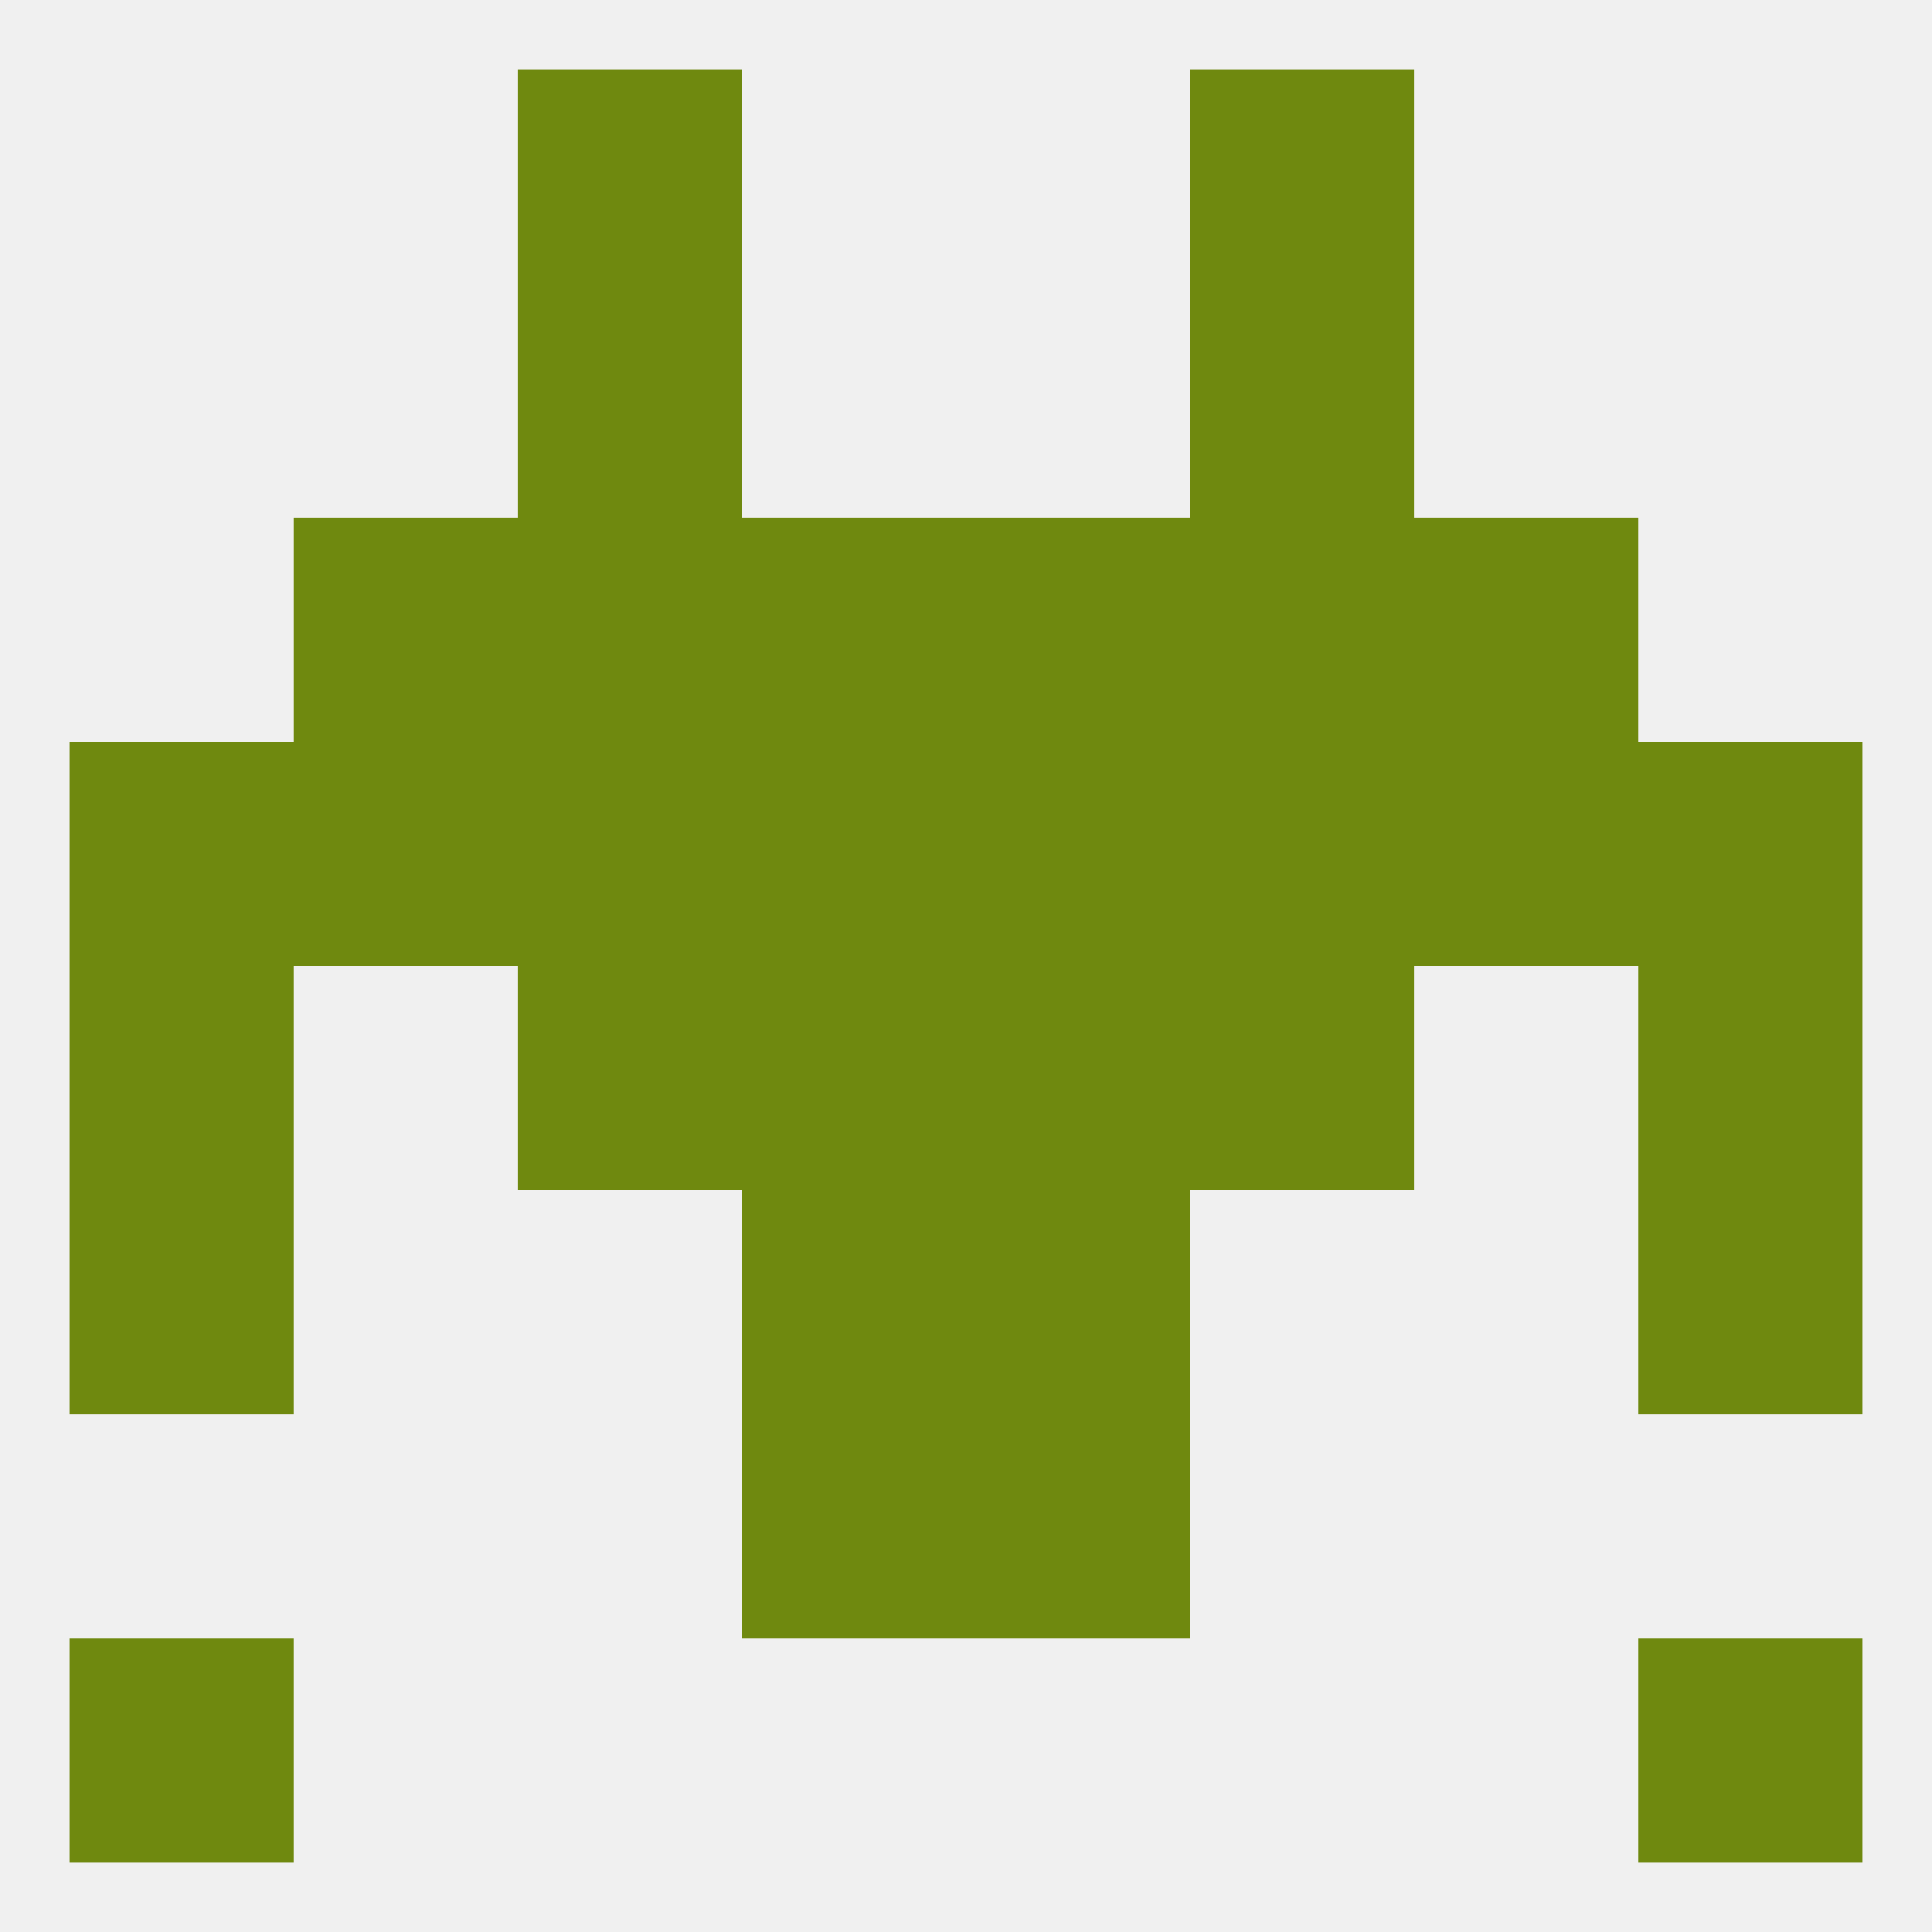
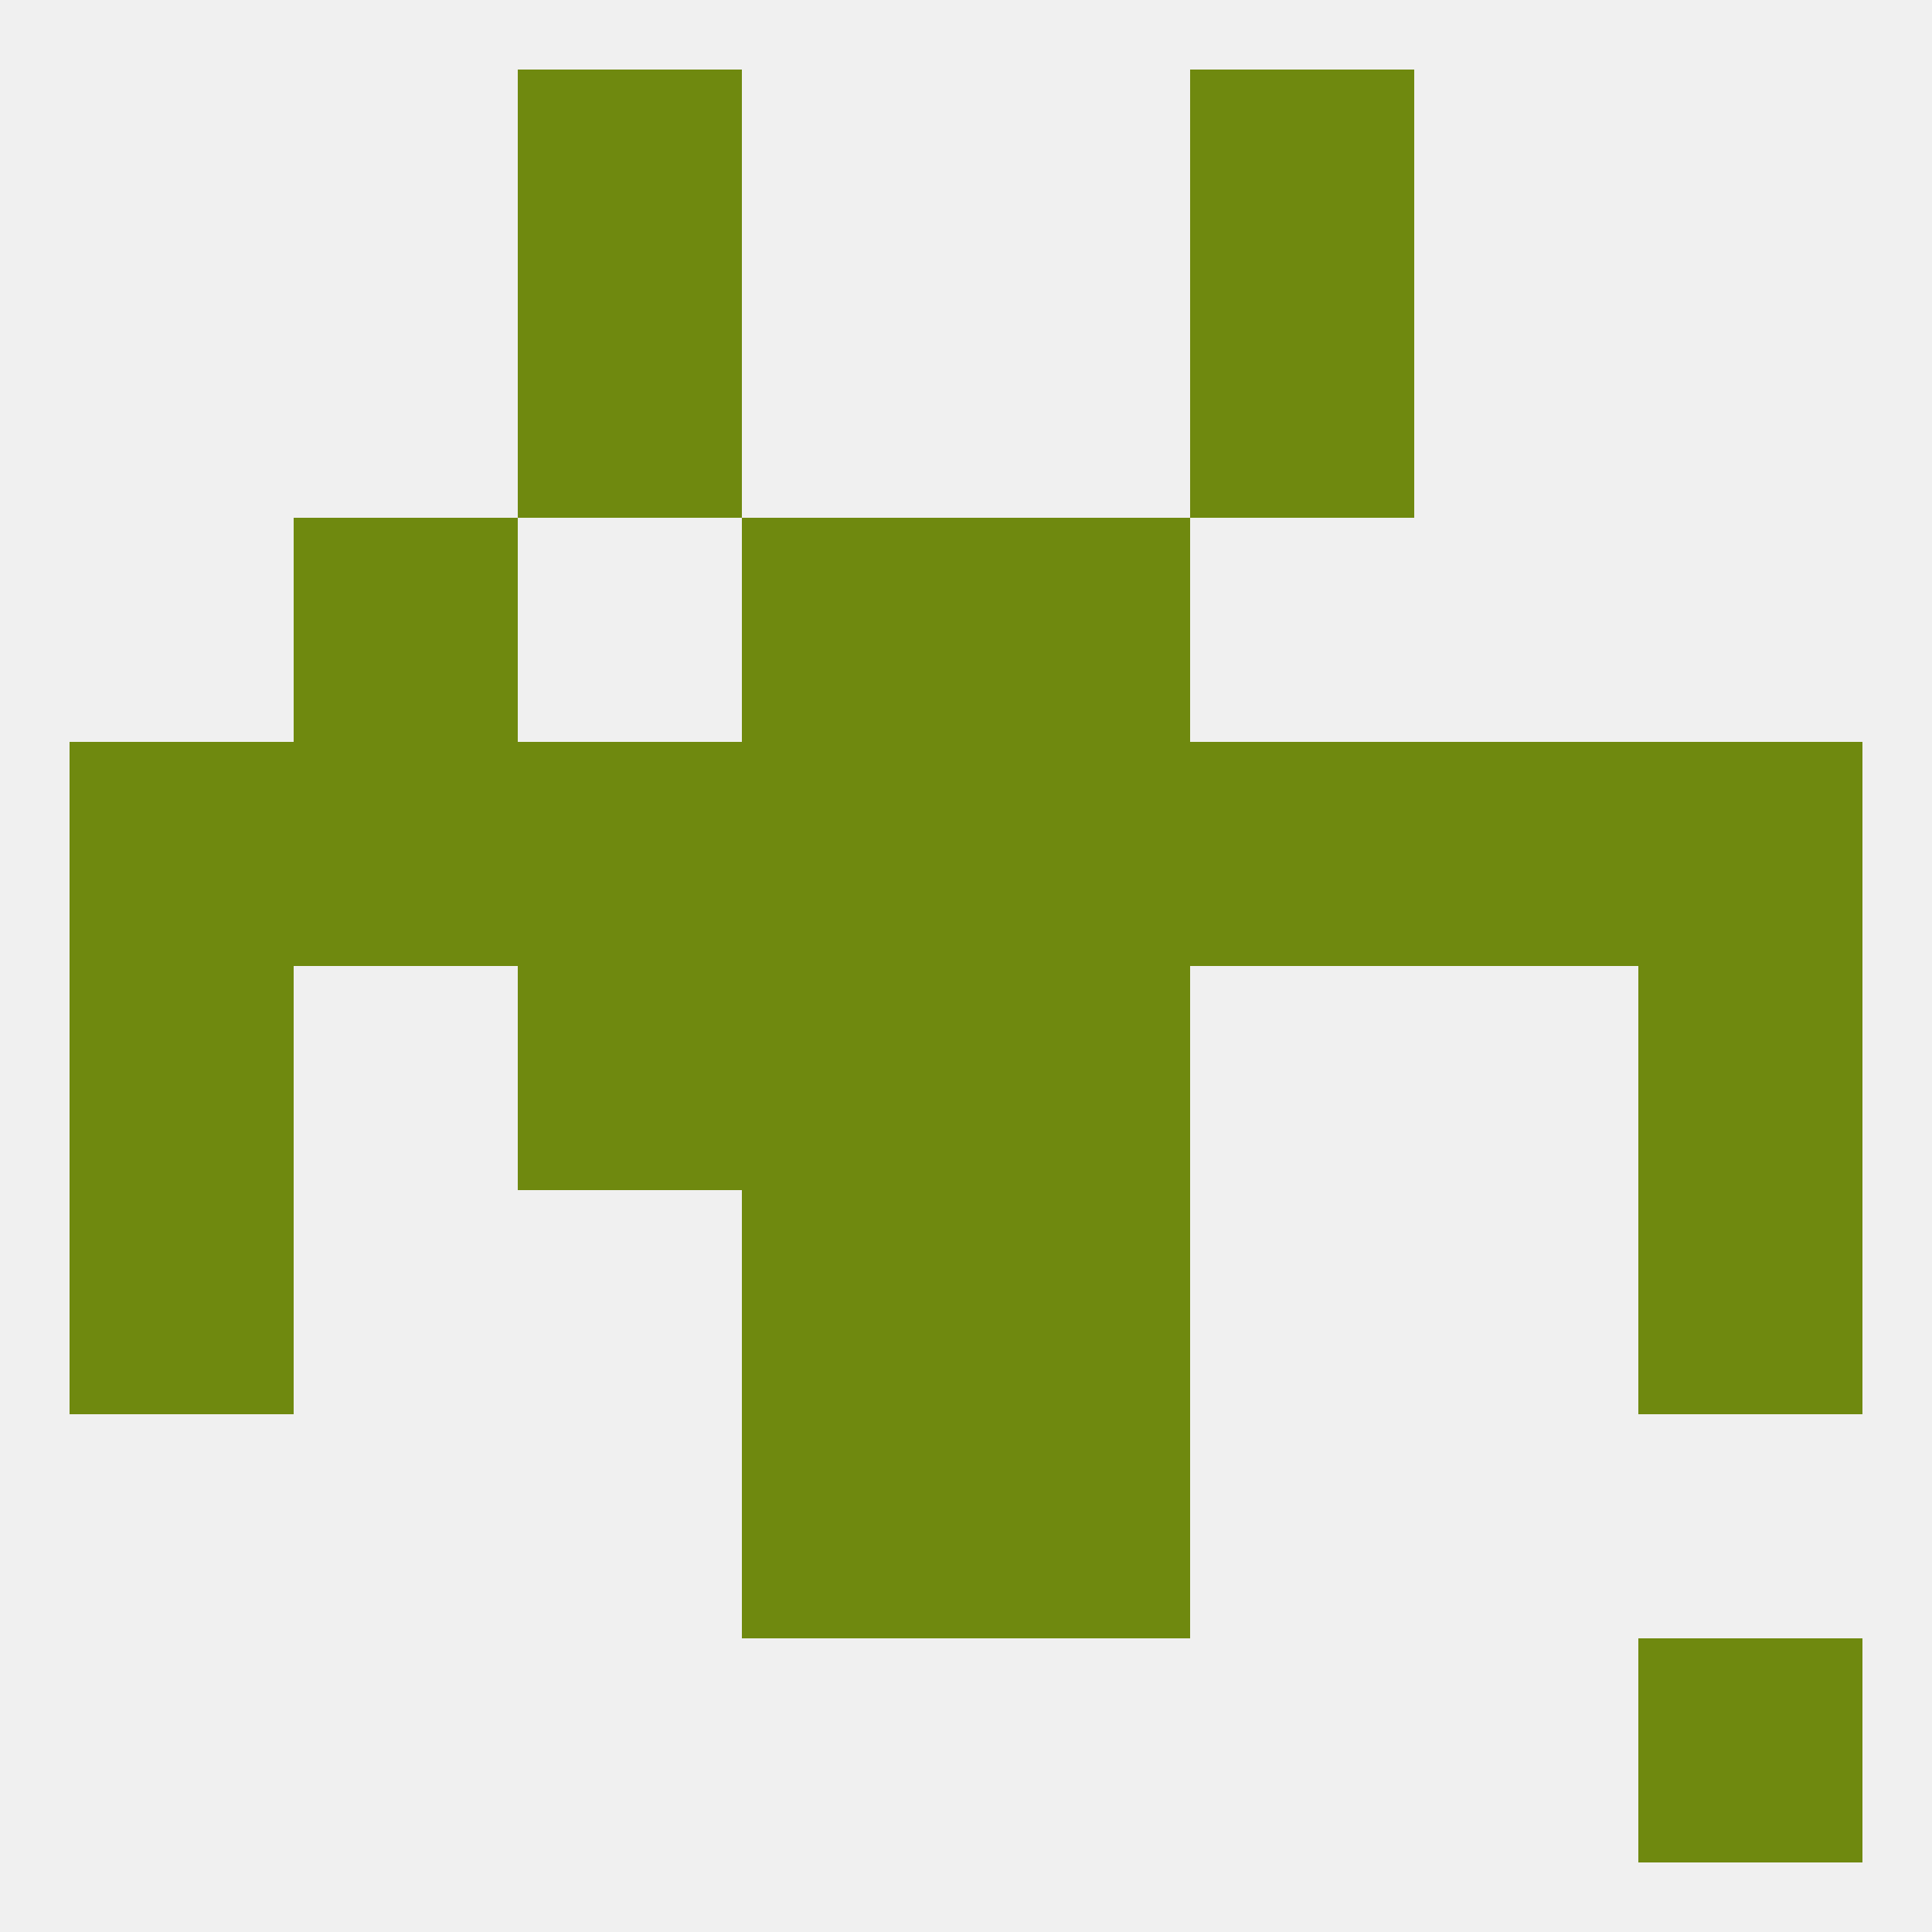
<svg xmlns="http://www.w3.org/2000/svg" version="1.1" baseprofile="full" width="250" height="250" viewBox="0 0 250 250">
  <rect width="100%" height="100%" fill="rgba(240,240,240,255)" />
-   <rect x="9" y="212" width="29" height="29" fill="rgba(111,137,15,255)" />
  <rect x="212" y="212" width="29" height="29" fill="rgba(111,137,15,255)" />
  <rect x="38" y="67" width="29" height="29" fill="rgba(111,137,15,255)" />
-   <rect x="183" y="67" width="29" height="29" fill="rgba(111,137,15,255)" />
  <rect x="96" y="67" width="29" height="29" fill="rgba(111,137,15,255)" />
  <rect x="125" y="67" width="29" height="29" fill="rgba(111,137,15,255)" />
-   <rect x="67" y="67" width="29" height="29" fill="rgba(111,137,15,255)" />
-   <rect x="154" y="67" width="29" height="29" fill="rgba(111,137,15,255)" />
  <rect x="67" y="38" width="29" height="29" fill="rgba(111,137,15,255)" />
  <rect x="154" y="38" width="29" height="29" fill="rgba(111,137,15,255)" />
  <rect x="67" y="9" width="29" height="29" fill="rgba(111,137,15,255)" />
  <rect x="154" y="9" width="29" height="29" fill="rgba(111,137,15,255)" />
  <rect x="9" y="125" width="29" height="29" fill="rgba(111,137,15,255)" />
  <rect x="212" y="125" width="29" height="29" fill="rgba(111,137,15,255)" />
  <rect x="96" y="125" width="29" height="29" fill="rgba(111,137,15,255)" />
  <rect x="125" y="125" width="29" height="29" fill="rgba(111,137,15,255)" />
  <rect x="67" y="125" width="29" height="29" fill="rgba(111,137,15,255)" />
-   <rect x="154" y="125" width="29" height="29" fill="rgba(111,137,15,255)" />
  <rect x="154" y="96" width="29" height="29" fill="rgba(111,137,15,255)" />
  <rect x="38" y="96" width="29" height="29" fill="rgba(111,137,15,255)" />
  <rect x="183" y="96" width="29" height="29" fill="rgba(111,137,15,255)" />
  <rect x="96" y="96" width="29" height="29" fill="rgba(111,137,15,255)" />
  <rect x="125" y="96" width="29" height="29" fill="rgba(111,137,15,255)" />
  <rect x="9" y="96" width="29" height="29" fill="rgba(111,137,15,255)" />
  <rect x="212" y="96" width="29" height="29" fill="rgba(111,137,15,255)" />
  <rect x="67" y="96" width="29" height="29" fill="rgba(111,137,15,255)" />
  <rect x="9" y="154" width="29" height="29" fill="rgba(111,137,15,255)" />
  <rect x="212" y="154" width="29" height="29" fill="rgba(111,137,15,255)" />
  <rect x="96" y="154" width="29" height="29" fill="rgba(111,137,15,255)" />
  <rect x="125" y="154" width="29" height="29" fill="rgba(111,137,15,255)" />
  <rect x="125" y="183" width="29" height="29" fill="rgba(111,137,15,255)" />
  <rect x="96" y="183" width="29" height="29" fill="rgba(111,137,15,255)" />
</svg>